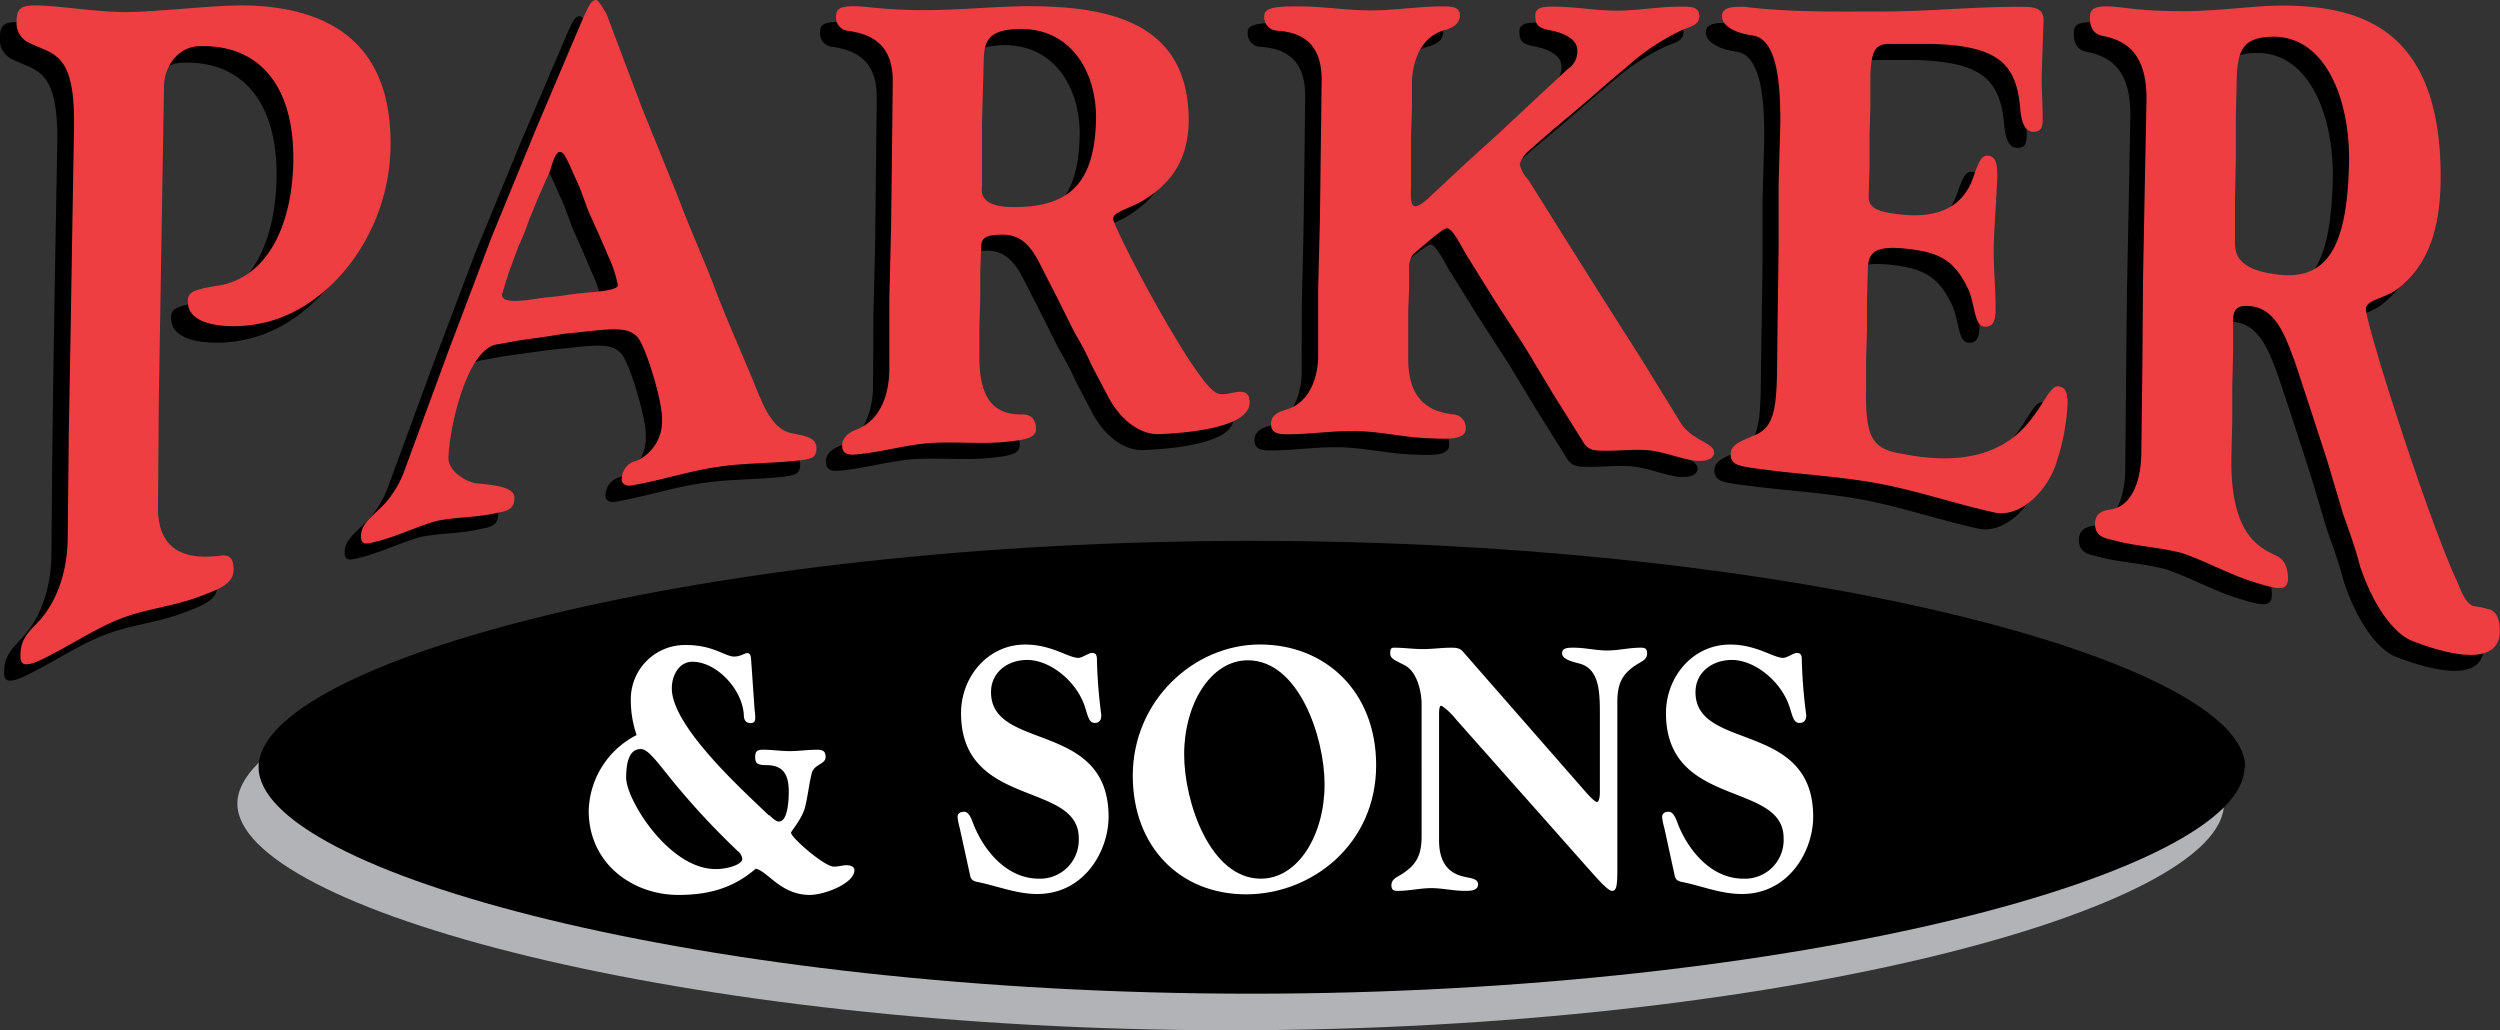
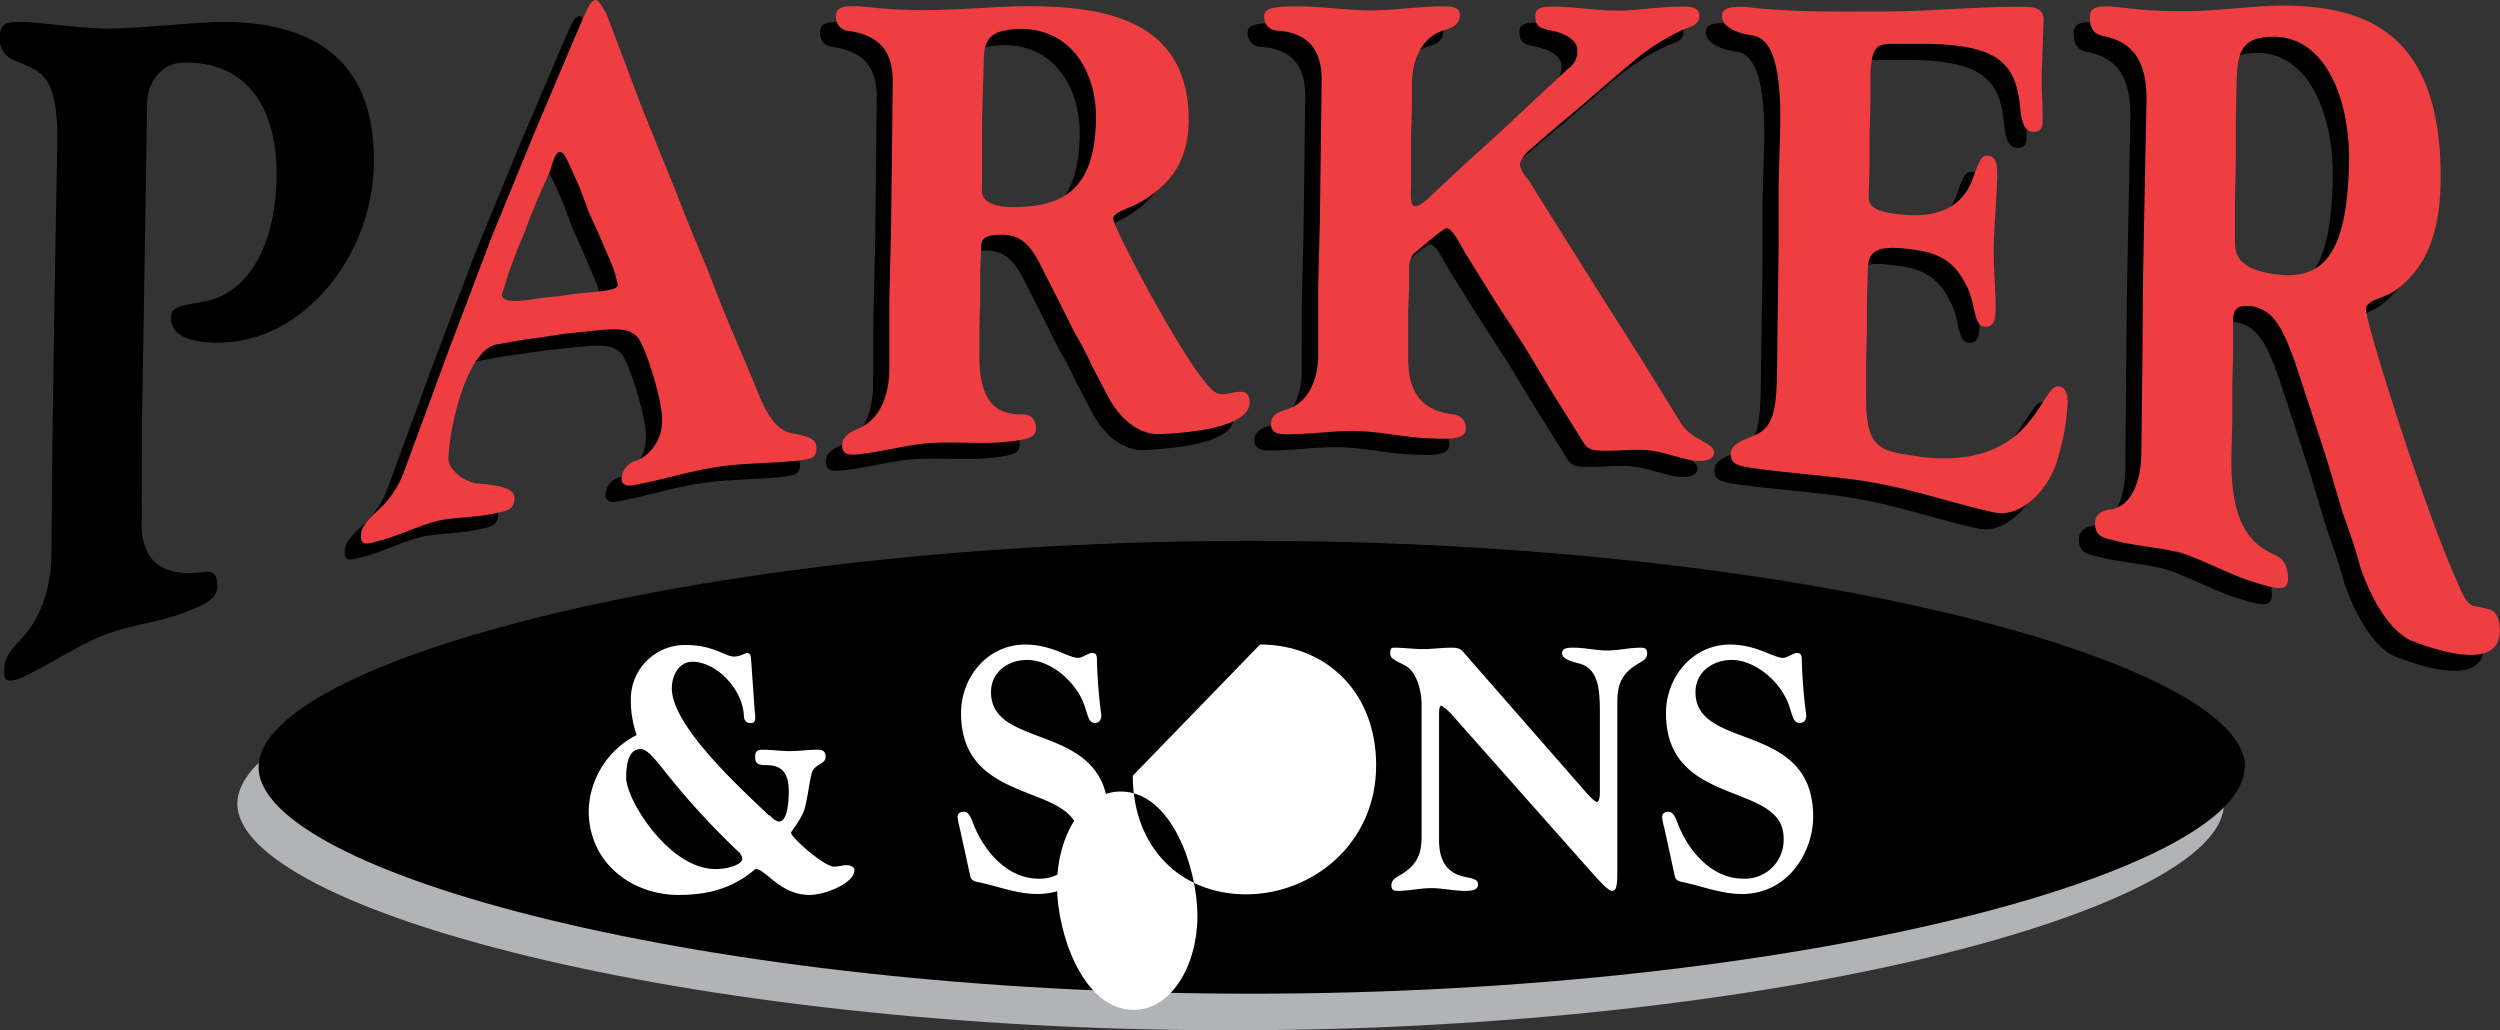
<svg xmlns="http://www.w3.org/2000/svg" id="Layer_1" data-name="Layer 1" viewBox="0 0 375.14 154.56">
  <rect x="0" y="0" width="375.14" height="154.56" fill="#333333" stroke="none" />
  <defs>
    <style>.cls-1{fill:#ef3e42;}.cls-2{fill:#b1b3b6;}.cls-3{fill:#fff;}</style>
  </defs>
  <path d="M320.4,505.45c0,4.44-1.29,9.59-4.77,13.06-.89,1-2.31,2.28-2.31,4.43-.13,1.56.39,2,2.44,1.21,4-1.8,8-4.56,12-6.24s8.24-2,12.23-3.47c2.57-1,5.15-1.8,5.28-3.84s-.65-2.51-1.81-2.39c-3.73.48-9.65.48-9.52-7.43L334,485l.26-15.82.25-15.81.26-15.7c.13-3.11,2.32-5.87,5.41-5.87,8.62-.24,14.15,5.63,14,17.25-.13,9.35-3.74,17.5-11.33,18.69-3.86.6-4.5,1-4.5,2.4,0,4.43,8.36,3.84,10.42,3.35,10.3-1.67,19.82-13,20-26.59.26-16.53-10.43-21.09-22.14-21.21-4.76,0-13.25,1-17.63,1s-10.29-1-13.51-1c-2.19,0-2.83.48-2.83,2.4a3.24,3.24,0,0,0,1.93,3.24c3.6,1.79,6.82,1.31,6.69,12.46L321,459.09l-.26,15.45L320.53,490Z" transform="translate(-312.68 -422.4)" />
  <path d="M377.54,477.42l6.43-17,6.7-16.3,6.69-15.69c1.16-2.63,1.54-3.6,2.32-3.6.38,0,.9,1,1.54,2l5.28,14L412,454.54c1.67,4.55,3.73,9,5.4,13.41S421,476.7,422.84,481c1.55,3.58,2.83,8.14,6.18,8.86,2.44.48,3.73.72,3.73,2.27s-1,1.56-2.45,1.8c-4.24.48-8.62.36-12.48,1-4.12.6-8.36,2-12.74,2.75-1.16.24-1.67-.47-1.54-1.07a2.84,2.84,0,0,1,2.31-2.64,6.52,6.52,0,0,0,3.74-6.11c.12-2.52-2.45-11.14-3.74-12.46s-3-1.32-7.33-.84l-3.48.36-3.47.48-3.35.48-3.35.6c-4.5.6-7.2,12.34-7.33,17.13,0,1.68,2.19,3.36,4.12,3.71,2.44.24,5.79.49,5.79,2.16s-1,2-2.58,2.28c-3,.72-6,.6-9,1.2-3.09.84-6.18,2.4-9.14,3.11-1.42.36-2.45.72-2.32-1.08s2.19-3.11,3.61-4.67a15.25,15.25,0,0,0,3-5.15Zm13.51-23.12L389.51,458a33.64,33.64,0,0,1-1.55,3.83l-1.41,4-1,3.23c0,1,1.54,1.08,3.73.84l2.45-.36,2.31-.24,2.45-.36,2.44-.24c3-.23,4-.6,4-1.07a17.37,17.37,0,0,0-1.29-4l-1.54-3.59-1.54-3.48-1.29-3.47-1.55-3.48c-.64-1.31-.9-2-1.54-2s-1.29,2.39-1.41,2.87Z" transform="translate(-312.68 -422.4)" />
  <path d="M457.85,434.17c0-3.48.9-4.91,5.53-5,7.72,0,11.32,6.59,11.32,13.29-.13,9.23-3.47,13.18-11.45,13.42-5.79.24-5.79-1.91-5.66-3.11v-9.35l.13-4.67Zm-14.16,46.48c-.13,3.24-1.16,7-4.63,8.51-.91.36-2.45,1-2.45,2.52s1.29,1.43,2.45,1.31c3.6-.36,7.2-1.44,10.68-1.68s7.2.13,10.68-.12c4.11-.35,5.15-.71,5.27-1.91,0-1.44-.64-2.16-1.8-2.28-3.73.12-6.82-1.32-6.69-9.1v-4.08l.13-4.07V465.8l.13-4c0-1.19.64-1.79,3-1.79,3.35-.12,4.76,2.15,6.18,5l2.44,4.79,2.45,4.91a45.43,45.43,0,0,1,2.57,4.92l2.58,4.91c2.05,3.71,5,5.51,7.59,5.39,3-.12,13.38-.72,13.51-4.67,0-1-.26-1.68-1.42-1.68-.77,0-1.79.36-2.7.36s-1.54-.6-2.44-1.68c-4.25-5-13.9-23.36-13.9-24.68,0-1,2.57-1.56,4.38-2.64,3.73-2.27,6.81-5.51,6.94-11.86.13-15.21-12.35-17.37-24.19-17.37-4,0-10.56.6-15.31.6-6.31,0-8.76-.6-10.82-.6s-2.57.48-2.57,1.44a2,2,0,0,0,1.93,2.28c3.73.6,6.69,2.27,6.56,7.9l-.12,10.79L444,459l-.26,10.78Z" transform="translate(-312.68 -422.4)" />
  <path d="M508,478.62c-.14,3-1.29,6.59-4.76,7.66-.91.24-2.32.72-2.32,2.16s1.16,1.55,2.44,1.55c3.61,0,7.09-.59,10.69-.47s7.2,1,10.68,1.08c2.7.12,5.27.24,5.4-1.32a2,2,0,0,0-1.93-2.28c-3.73-.48-6.82-2.27-6.69-8.74v-6.83l.13-3.36v-3.35a3.37,3.37,0,0,1,.64-1.8c.64-.48,4.38-3.83,5-3.83.9,0,2.06,2.52,3,4.07l4.25,6.83,4.5,6.95L543.3,484l4.5,7.18a2.34,2.34,0,0,0,1.8,1.21c2.71.23,5.41-.25,8,0,2.32.23,4.51,1.19,6.82,1.55,1.42.12,2.84,0,3-1.19,0-1.57-3.48-1.8-5.15-4.68l-5.67-9.35-5.79-9.1-5.66-9-5.53-8.86c-.39-.48-1.29-1.56-1.29-2.27a4.42,4.42,0,0,1,1.29-2l4-3.48,4-3.35,4-3.47,4.11-3.48a33.06,33.06,0,0,1,6.57-4.19c1-.6,3-.72,3-2.28s-1.55-1.44-3-1.44c-3.09,0-6.31.6-9.4.6s-6.3-.6-9.4-.6c-1.41,0-2.82,0-2.82,1.32,0,1.56.51,1.91,2.44,2.28,2.32.48,3.86,1.55,3.86,2.87a3.12,3.12,0,0,1-1.42,2.87l-5.14,4.8-5,4.67-5.15,4.68L525,454.05c-1.41,1.44-2.18,1.68-2.44,1.68-.52,0-.77-.59-.65-3V445l.13-3.95v-3.95c.13-3,1.29-6.6,4.77-7.67.9-.24,2.44-.72,2.44-2.28,0-1.32-1.41-1.32-2.7-1.32-3.47,0-7.08.6-10.68.6s-7.21-.6-10.68-.6c-2.58,0-5.28,0-5.28,1.32a2,2,0,0,0,1.93,2.28c3.73.23,6.82,1.92,6.69,7.67l-.12,10.3-.14,10.42-.25,10.3Z" transform="translate(-312.68 -422.4)" />
  <path d="M576.89,481c-.13,5.64-.64,8.15-3.6,9.23-1.55.72-3.35,1.2-3.35,2.75s1.16,1.8,4,2.16c5.92.84,11.71,1.08,17.76,2.16s11.84,3.11,17.89,4.43c4.11.84,8.23-3.71,9.39-7.91a33,33,0,0,0,1.55-8.62c0-1.2-.26-2.28-1.29-2.4-1.42-.36-2.45,3.36-5.54,6.47s-8.36,5.51-17.62,3.71c-4.77-.71-5.93-2.15-5.8-9.82v-4.44l.14-4.42v-4.44l.12-4.31c0-2.64.77-3.83,5.15-3.48,5.15.48,7.72,1.44,9.91,6.11,1,2.16.9,5.4,2.32,5.63,1.67.24,1.79-1.31,1.79-2.75,0-3.36-.38-6.71-.25-9.95s.38-6.46.52-9.7c0-1.56,0-3.11-1.42-3.23-.77,0-1.16.24-2.19,3.23-1.55,4.55-5.4,6.11-10.55,5.63-3.61-.36-5.15-1-5.15-2.64l.13-4.55v-4.55l.13-4.55v-4.43c.12-4.08.77-5,3.21-4.92h5.79c10.43.25,13,3.12,13.52,10.07.12.95.38,3,1.8,3.11s1.54-.84,1.54-2c0-2.52-.26-4.92-.12-7.43l.25-7.31c0-2-1.67-2-3.73-2-6.95,0-13.77.72-20.59.72s-13.77.12-20.59-.72c-1.8,0-3.35,0-3.35,1.44s1.93,2.51,4.64,2.88c3.86.59,4.12,8,4.12,13l-.26,9.35V462l-.14,9.47Z" transform="translate(-312.68 -422.4)" />
  <path d="M645.87,436.68c.12-4.43,1-6.34,5.66-6.34,7.72.11,11.33,9.46,11.2,18.8-.26,13.18-3.48,18.1-11.46,16.78-5.79-.84-5.66-3.6-5.66-5v-6.23l.13-6v-6Zm-14.28,55.95c0,3.84-1.16,8-4.51,8.63-.9.12-2.45.36-2.45,2.16s1.29,2.15,2.45,2.39c3.48,1,7.07,1.08,10.55,2,3.61,1.19,7.21,3.23,10.68,4.31,4.12,1.32,5.15,1.32,5.28-.36,0-2-.64-3-1.8-3.59-3.74-1.56-6.82-4.68-6.69-14.74l.13-5.27v-5.27l.12-5.15v-5.15c.13-1.56.78-2.16,3.09-1.8,3.35.72,4.64,4.07,6.18,8.27l2.45,7.42,2.44,7.55,2.32,7.79c.9,2.51,1.93,5.39,2.57,7.9,2.06,6.12,5,10,7.59,11.15,3,1.2,13.26,4.91,13.39-1.32,0-1.68-.39-2.76-1.29-3.24a18.84,18.84,0,0,0-2.7-.59c-.9-.36-1.55-1.44-2.32-3.48-4.37-9.22-13.9-39.06-13.77-41.09,0-1.32,2.58-1.56,4.38-2.75,3.6-2.64,6.69-6.95,6.82-16.42.26-23-12.1-26.36-23.94-26.36-4,0-10.55,1-15.31.84-6.31,0-8.75-.72-10.82-.72s-2.57.48-2.57,1.68c0,1.8.77,2.51,1.93,2.75,3.74.72,6.69,2.88,6.56,9.83l-.25,13.06-.26,13.18-.13,13.18Z" transform="translate(-312.68 -422.4)" />
-   <path class="cls-1" d="M322.84,503c0,4.44-1.28,9.59-4.76,13.07-.9.95-2.32,2.27-2.32,4.42-.12,1.56.39,2,2.45,1.21,4-1.8,8-4.56,12-6.24s8.24-2,12.22-3.47c2.58-1,5.15-1.8,5.28-3.83s-.64-2.52-1.8-2.4c-3.73.48-9.65.48-9.52-7.42l.12-15.82.26-15.82.26-15.81.26-15.69c.13-3.12,2.31-5.87,5.4-5.87,8.62-.24,14.16,5.63,14,17.25-.13,9.35-3.73,17.49-11.33,18.69-3.85.6-4.5,1-4.5,2.39,0,4.43,8.36,3.84,10.42,3.36,10.3-1.68,19.82-13.06,20-26.6.26-16.53-10.42-21.08-22.14-21.21-4.75,0-13.25,1-17.62,1s-10.3-1-13.52-1c-2.19,0-2.83.49-2.83,2.4a3.23,3.23,0,0,0,1.93,3.24c3.61,1.8,6.82,1.31,6.69,12.46l-.26,15.33-.25,15.45L323,487.57Z" transform="translate(-312.68 -422.4)" />
  <path class="cls-1" d="M380,475l6.44-17,6.69-16.29L399.8,426c1.16-2.63,1.55-3.59,2.32-3.59.38,0,.9,1,1.54,2l5.28,14,5.53,13.66c1.68,4.55,3.74,9,5.41,13.42s3.6,8.75,5.4,13.06c1.55,3.59,2.84,8.15,6.18,8.86,2.45.48,3.73.72,3.73,2.28s-1,1.55-2.44,1.79c-4.25.48-8.62.37-12.49,1-4.11.59-8.36,2-12.73,2.75-1.16.24-1.68-.48-1.55-1.08a2.84,2.84,0,0,1,2.32-2.64,6.53,6.53,0,0,0,3.73-6.11c.13-2.51-2.45-11.13-3.73-12.45s-3-1.32-7.34-.84l-3.47.36L394,473l-3.35.47-3.34.6c-4.51.6-7.21,12.34-7.34,17.13,0,1.68,2.19,3.36,4.12,3.72,2.44.24,5.79.48,5.79,2.16s-1,2-2.57,2.27c-3,.72-6.05.6-9,1.2-3.09.84-6.18,2.4-9.14,3.11-1.41.36-2.44.73-2.31-1.07s2.18-3.11,3.6-4.67a15.12,15.12,0,0,0,3-5.16Zm13.52-23.12L392,455.58a34.54,34.54,0,0,1-1.54,3.84L389,463.37l-1,3.24c0,1,1.54,1.07,3.74.83l2.44-.36,2.32-.24,2.44-.35,2.45-.24c3-.24,4-.6,4-1.08a17.9,17.9,0,0,0-1.29-4l-1.55-3.59L401,454.15l-1.29-3.48-1.54-3.47c-.64-1.32-.9-2-1.54-2s-1.29,2.4-1.42,2.88Z" transform="translate(-312.68 -422.4)" />
  <path class="cls-1" d="M460.29,431.74c0-3.47.9-4.91,5.53-5,7.72,0,11.33,6.59,11.33,13.3-.13,9.23-3.48,13.18-11.46,13.42-5.78.24-5.78-1.92-5.66-3.12V441l.13-4.67Zm-14.16,46.49c-.13,3.23-1.16,6.95-4.63,8.5-.9.36-2.45,1-2.45,2.52s1.29,1.44,2.45,1.31c3.6-.35,7.21-1.43,10.68-1.67s7.2.12,10.68-.12c4.12-.36,5.15-.72,5.28-1.92,0-1.44-.64-2.15-1.8-2.27-3.74.12-6.82-1.32-6.7-9.11V471.4l.13-4.08v-3.95l.14-3.95c0-1.2.64-1.8,2.95-1.8,3.35-.12,4.77,2.16,6.18,5l2.44,4.79,2.45,4.92a43.6,43.6,0,0,1,2.57,4.91l2.58,4.91c2.06,3.71,5,5.51,7.59,5.39,3-.12,13.39-.72,13.52-4.67,0-1-.26-1.68-1.42-1.68-.77,0-1.8.36-2.71.36s-1.54-.6-2.44-1.68c-4.24-5-13.9-23.36-13.9-24.67,0-1,2.57-1.56,4.38-2.64,3.73-2.28,6.82-5.51,6.95-11.86.13-15.22-12.36-17.37-24.2-17.37-4,0-10.55.59-15.31.59-6.31,0-8.75-.59-10.81-.59s-2.58.48-2.58,1.43a2,2,0,0,0,1.93,2.28c3.74.6,6.7,2.28,6.56,7.91l-.12,10.78-.13,10.78-.26,10.78Z" transform="translate(-312.68 -422.4)" />
  <path class="cls-1" d="M510.48,476.19c-.13,3-1.29,6.59-4.76,7.67-.9.24-2.32.72-2.32,2.15s1.16,1.56,2.45,1.56c3.6,0,7.08-.6,10.68-.48s7.2,1,10.68,1.08c2.7.12,5.28.24,5.4-1.32a2,2,0,0,0-1.92-2.27c-3.74-.48-6.82-2.28-6.7-8.75V469l.13-3.35v-3.36a3.33,3.33,0,0,1,.65-1.79c.64-.48,4.37-3.84,5-3.84.9,0,2.06,2.52,3,4.07l4.25,6.83,4.5,6.95,4.25,7.07,4.51,7.19a2.3,2.3,0,0,0,1.8,1.2c2.7.24,5.4-.24,8,0,2.31.24,4.5,1.19,6.82,1.55,1.41.13,2.83,0,3-1.19,0-1.56-3.48-1.8-5.15-4.68L559,476.31l-5.79-9.11-5.67-9L542,449.35a5,5,0,0,1-1.28-2.27,4.44,4.44,0,0,1,1.28-2l4-3.47,4-3.36,4-3.47,4.12-3.48a33.44,33.44,0,0,1,6.56-4.19c1-.6,3-.72,3-2.27s-1.54-1.44-3-1.44c-3.09,0-6.3.6-9.39.6s-6.31-.6-9.4-.6c-1.41,0-2.83,0-2.83,1.31,0,1.56.51,1.92,2.45,2.28,2.31.48,3.85,1.56,3.85,2.87a3.12,3.12,0,0,1-1.41,2.88l-5.15,4.79-5,4.68-5.15,4.67-5.14,4.79c-1.42,1.44-2.19,1.68-2.45,1.68-.51,0-.77-.6-.64-3v-7.78l.13-4v-3.95c.12-3,1.28-6.59,4.76-7.67.9-.24,2.44-.72,2.44-2.28,0-1.31-1.41-1.31-2.7-1.31-3.47,0-7.08.6-10.68.6s-7.21-.6-10.68-.6c-2.57,0-5.28,0-5.28,1.31A2,2,0,0,0,504.3,427c3.73.24,6.82,1.92,6.7,7.67l-.13,10.3-.13,10.43-.26,10.3Z" transform="translate(-312.68 -422.4)" />
  <path class="cls-1" d="M579.33,478.59c-.13,5.63-.64,8.14-3.6,9.22-1.55.72-3.35,1.2-3.35,2.75s1.16,1.8,4,2.16c5.92.84,11.71,1.08,17.76,2.16S606,498,612,499.31c4.12.84,8.24-3.71,9.39-7.9a33,33,0,0,0,1.55-8.63c0-1.2-.26-2.28-1.29-2.39-1.41-.36-2.45,3.35-5.53,6.46s-8.37,5.51-17.64,3.71c-4.75-.71-5.91-2.15-5.78-9.82v-4.43l.13-4.43v-4.44l.12-4.31c0-2.63.78-3.83,5.15-3.47,5.15.48,7.72,1.44,9.91,6.11,1,2.15.9,5.39,2.31,5.63,1.68.24,1.81-1.32,1.81-2.76,0-3.35-.39-6.71-.26-9.94s.39-6.47.51-9.71c0-1.55,0-3.11-1.41-3.23-.77,0-1.16.24-2.18,3.23-1.55,4.56-5.42,6.12-10.56,5.63-3.6-.35-5.15-.95-5.15-2.63l.13-4.55v-4.55l.13-4.56V433.9c.13-4.08.77-5,3.22-4.91h5.79c10.42.24,13,3.12,13.51,10.06.13,1,.39,3,1.8,3.11s1.54-.83,1.54-2c0-2.52-.25-4.91-.12-7.43l.25-7.31c0-2-1.67-2-3.73-2-7,0-13.77.71-20.59.71s-13.77.13-20.59-.71c-1.8,0-3.35,0-3.35,1.43s1.93,2.52,4.64,2.88c3.86.6,4.12,8,4.12,13.06l-.26,9.34v9.47l-.13,9.46Z" transform="translate(-312.68 -422.4)" />
  <path class="cls-1" d="M648.31,434.26c.13-4.44,1-6.35,5.66-6.35,7.73.12,11.33,9.47,11.2,18.81-.26,13.18-3.47,18.09-11.46,16.77-5.78-.84-5.66-3.59-5.66-5v-6.23l.13-6v-6ZM634,490.21c0,3.83-1.16,8-4.5,8.63-.91.11-2.45.35-2.45,2.15s1.29,2.15,2.45,2.39c3.47,1,7.07,1.09,10.55,2,3.6,1.2,7.2,3.24,10.68,4.31,4.11,1.32,5.15,1.32,5.28-.35,0-2-.65-3-1.81-3.6-3.73-1.56-6.82-4.67-6.69-14.73l.13-5.28V480.5l.13-5.15V470.2c.13-1.56.77-2.15,3.09-1.8,3.34.72,4.63,4.08,6.17,8.27l2.45,7.43,2.45,7.55,2.31,7.78c.9,2.52,1.93,5.39,2.57,7.91,2.06,6.11,5,9.94,7.6,11.14,3,1.2,13.26,4.91,13.38-1.32,0-1.67-.38-2.76-1.29-3.23a17.56,17.56,0,0,0-2.7-.6c-.9-.36-1.54-1.44-2.32-3.47-4.37-9.23-13.9-39.06-13.77-41.1,0-1.31,2.58-1.56,4.38-2.75,3.61-2.64,6.69-6.95,6.82-16.42.26-23-12.1-26.35-23.94-26.35-4,0-10.55.95-15.31.83-6.31,0-8.75-.71-10.81-.71s-2.57.47-2.57,1.67c0,1.8.77,2.52,1.92,2.76,3.74.72,6.7,2.88,6.57,9.82l-.26,13.06-.25,13.18L634.16,477Z" transform="translate(-312.68 -422.4)" />
  <path class="cls-2" d="M646.4,543c0,15.72-66.73,34-149,34S348.3,558.72,348.3,543,415,509.05,497.36,509.05s149,18.23,149,33.95" transform="translate(-312.68 -422.4)" />
  <path d="M649.48,537.51c0,15.73-66.73,34-149,34s-149-18.23-149-34,66.73-33.95,149.05-33.95,149.05,18.23,149.05,33.95" transform="translate(-312.68 -422.4)" />
  <path class="cls-3" d="M428.09,544.68c.38.37,1,1,1.48,1,1.38,0,1.47-3.52,1.47-4.47,0-2.82-1-4-3.42-4-1.38,0-1.62-.36-1.62-1.21s.28-1.1,1.19-1.1c1.33,0,2.66.21,4,.21s2.76-.21,4.09-.21c.86,0,1.29.21,1.29,1.1,0,1.11-1.77,1.06-2.1,2.47-.43,1.84-.57,3.42-1,5.1s-2.09,3.57-2.09,3.78c0,.73,5,5.09,6.42,5.09.81,0,1.34-.21,1.85-.21.87,0,1.24.32,1.24.74,0,2-4.51,3.72-6.7,3.72-4.34,0-6.33-3.57-8.1-3.94-3.47,3-7.23,3.94-11.6,3.94-6.86,0-13.47-4.67-13.47-12.65a13.12,13.12,0,0,1,7.19-11.34,16.06,16.06,0,0,1-.87-5.51,8.12,8.12,0,0,1,8.34-8c4,0,5.84,1.73,7.13,1.73,1.05,0,1.57-.52,2-.52s.54.37.58,1l.52,7.46a9.57,9.57,0,0,1,.1,1.16c0,.57-.1.88-.71.88s-1-.36-1-1.2c-.24-4-4.19-8-7.71-8-2,0-3.1,2-3.1,4,0,5.82,11.1,15.69,14.61,19.1m-19.27-10c-1.33,0-2.19,1.16-2.19,4.3,0,3.31,6.43,13.71,13.42,13.71,1.95,0,4-.73,4-1.52a1.71,1.71,0,0,0-.71-1.21,114.88,114.88,0,0,1-11.43-12.6c-1.38-1.68-2.28-2.68-3.09-2.68" transform="translate(-312.68 -422.4)" />
  <path class="cls-3" d="M456.7,546.68a10.06,10.06,0,0,1-.33-1.67c0-.37.18-.8,1-.8s1.19,1.42,1.52,2.21c1.77,4.15,5.19,7.83,9.66,7.83a5.8,5.8,0,0,0,6-6.1c0-8.56-17.66-4.41-17.66-18.74,0-5.42,4-10.29,9.62-10.29,4,0,6.47,2,8,2,.52,0,1.56-.74,2-.74.63,0,.77.32.77,1a76.85,76.85,0,0,0,.66,8.34c0,.69-.28,1.16-.95,1.16-.86,0-1-.83-1.43-2.15-1.09-3.84-5.13-7.3-8.75-7.3-2.91,0-5.42,1.84-5.42,4.83,0,8.92,17.64,4.2,17.64,18.7,0,5.09-3.61,11.59-10.7,11.59-3,0-5.71-1.1-8.61-1.73-.48-.1-1.24-.16-1.43-.89Z" transform="translate(-312.68 -422.4)" />
-   <path class="cls-3" d="M501.76,519.11c9.75,0,17.42,7,17.42,18.12,0,11.82-9.61,19.37-19.52,19.37s-17-7.13-17-17.8c0-11.28,9.18-19.69,19.08-19.69m.14,35.14c5.62,0,9.56-6.62,9.56-14.13,0-7.14-3.89-18.64-11.51-18.64-5.61,0-9.56,6.61-9.56,14.12,0,7.14,3.89,18.65,11.51,18.65" transform="translate(-312.68 -422.4)" />
+   <path class="cls-3" d="M501.76,519.11c9.75,0,17.42,7,17.42,18.12,0,11.82-9.61,19.37-19.52,19.37s-17-7.13-17-17.8m.14,35.14c5.62,0,9.56-6.62,9.56-14.13,0-7.14-3.89-18.64-11.51-18.64-5.61,0-9.56,6.61-9.56,14.12,0,7.14,3.89,18.65,11.51,18.65" transform="translate(-312.68 -422.4)" />
  <path class="cls-3" d="M531.22,530.41A10.17,10.17,0,0,0,529,528.3c-.24,0-.38.16-.38,1.41v18.76c0,2.57.81,4.51,3.09,5.3,1.19.42,2.76.32,2.76,1.31s-1.14,1-2,1c-1.66,0-3.33-.41-5-.41s-3.34.41-5,.41c-.48,0-1,0-1-.82s.57-1.11,1.29-1.53c2.47-1.47,3.24-3,3.24-5.88V528.1c0-2-.71-4.89-2.48-5.84-1.57-.83-2.23-1-2.23-1.83s.28-.84.61-.84c1.43,0,2.86.21,4.29.21s2.86-.21,4.28-.21c1,0,1.38.16,1.81.68l18.42,21.06c.66.73,1.33,1.41,1.62,1.41s.43-.73.43-1.47V529.35c0-3.46-.19-6.67-3.15-7.4-1.24-.32-2.52-.68-2.52-1.52s.9-.84,1.76-.84c1.67,0,3.33.42,5,.42s3.34-.42,5-.42c.48,0,1,0,1,.84s-.58,1.1-1.28,1.52c-2.48,1.47-3.19,3-3.19,5.88v25.31c0,2.31-.19,2.94-.77,2.94s-1.75-1.31-2.94-2.62Z" transform="translate(-312.68 -422.4)" />
  <path class="cls-3" d="M562.43,546.68a10.1,10.1,0,0,1-.34-1.67c0-.37.19-.8,1-.8s1.2,1.42,1.52,2.21c1.77,4.15,5.19,7.83,9.66,7.83a5.8,5.8,0,0,0,6.05-6.1c0-8.56-17.65-4.41-17.65-18.74,0-5.42,4-10.29,9.61-10.29,4,0,6.47,2,8,2,.52,0,1.57-.74,2-.74.62,0,.77.32.77,1a76.12,76.12,0,0,0,.67,8.34c0,.69-.29,1.16-1,1.16-.86,0-1-.83-1.43-2.15-1.1-3.84-5.14-7.3-8.75-7.3-2.9,0-5.44,1.84-5.44,4.83,0,8.92,17.66,4.2,17.66,18.7,0,5.09-3.61,11.59-10.7,11.59-3.06,0-5.72-1.1-8.62-1.73-.48-.1-1.23-.16-1.43-.89Z" transform="translate(-312.68 -422.4)" />
</svg>